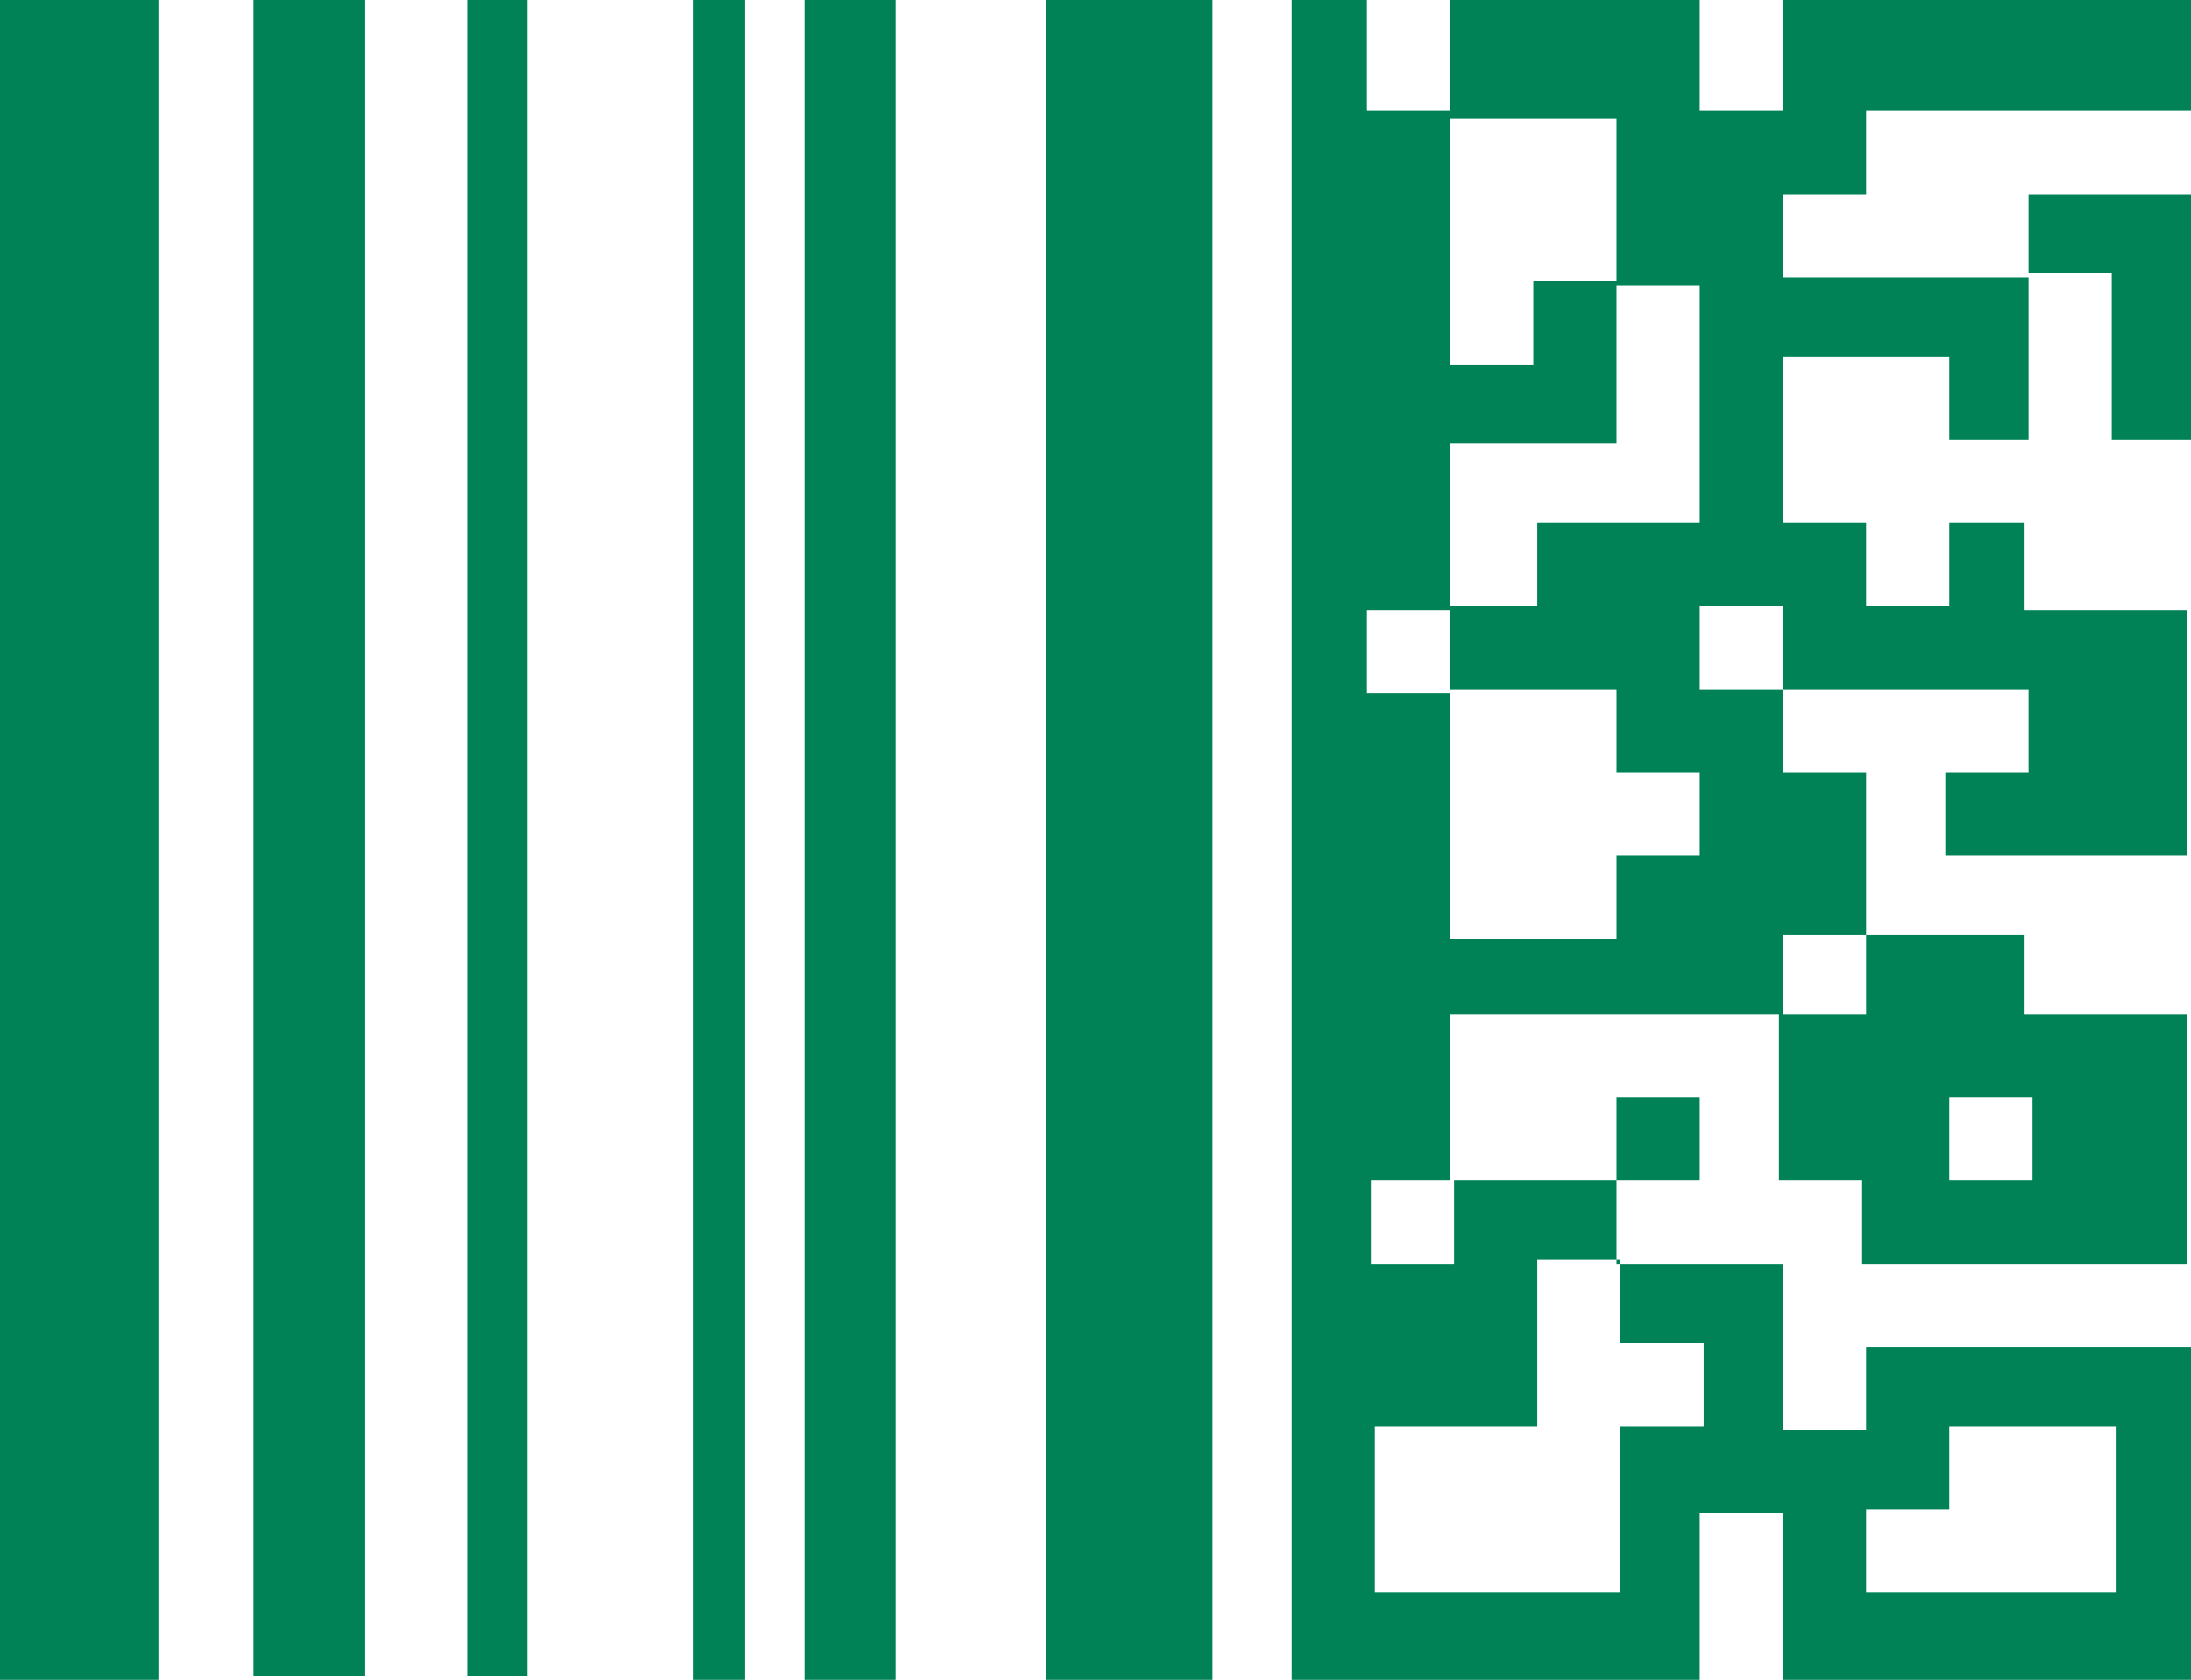
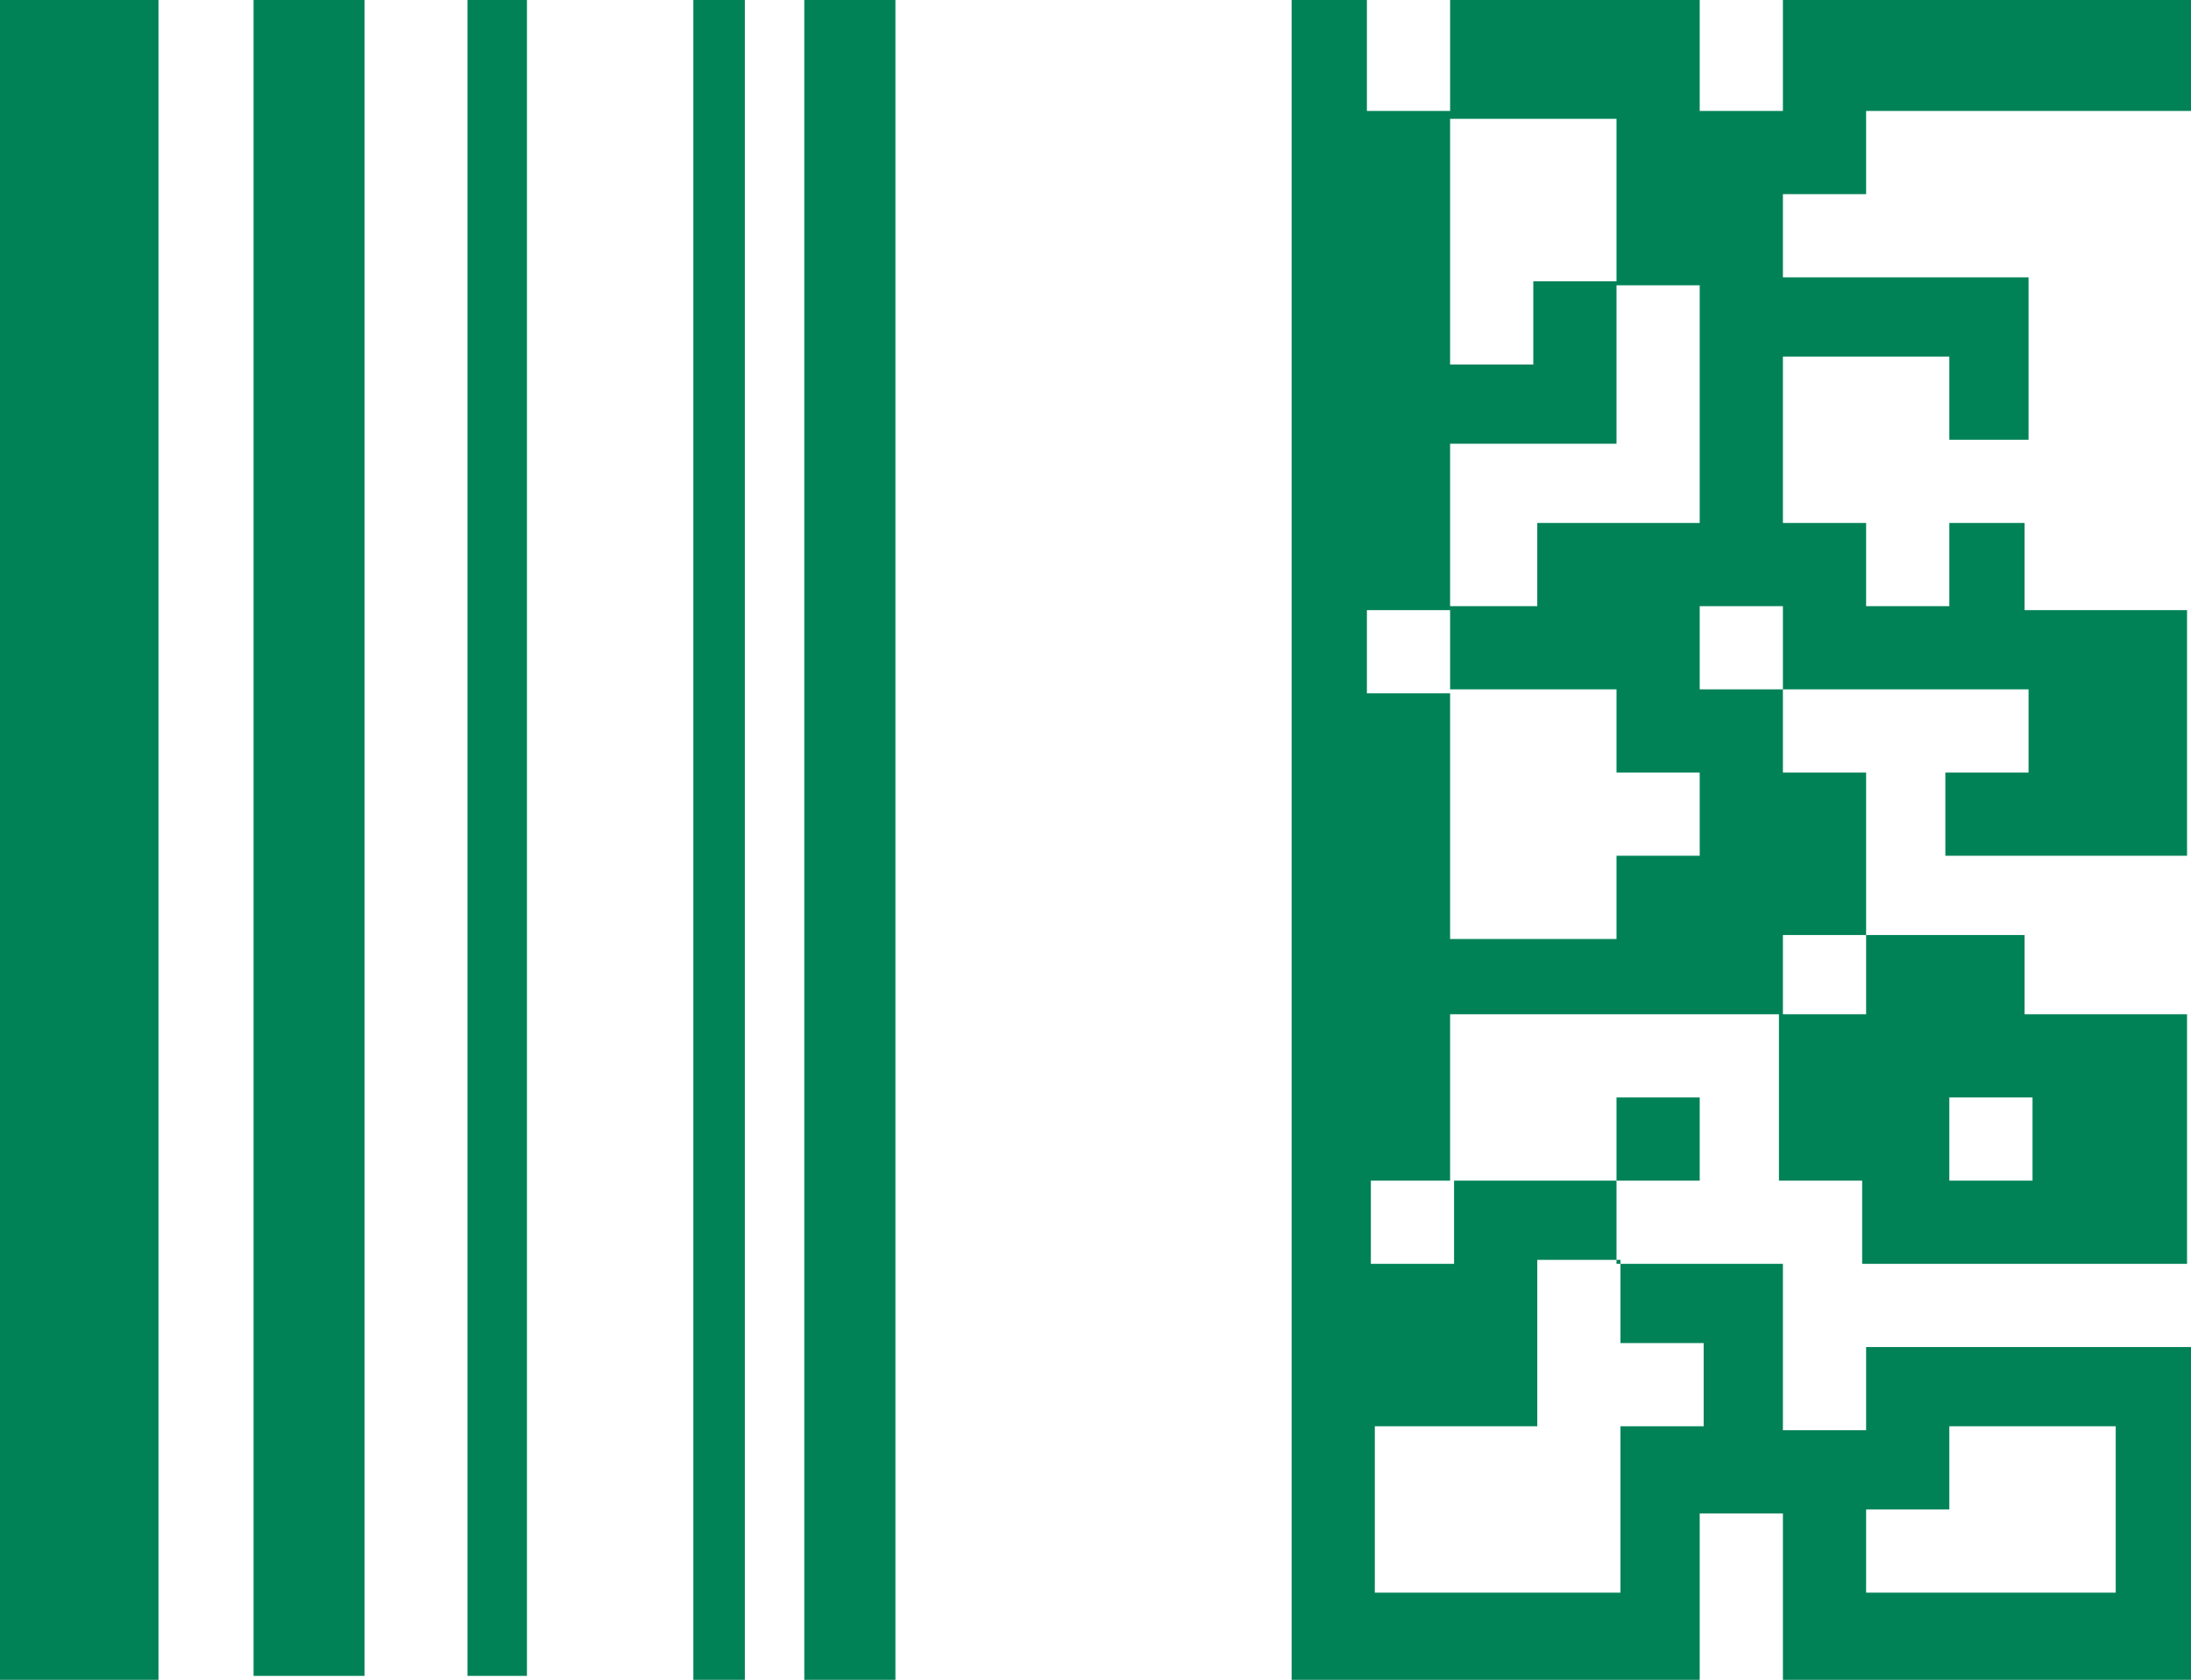
<svg xmlns="http://www.w3.org/2000/svg" version="1.1" id="Ebene_1" x="0px" y="0px" viewBox="0 0 55.3 42.4" style="enable-background:new 0 0 55.3 42.4;" xml:space="preserve">
  <style type="text/css">
	.ws_produktgruppe_barcode{fill:#008256;}
</style>
  <g>
-     <rect x="26.4" class="ws_produktgruppe_barcode" width="4.2" height="42.4" />
    <polygon class="ws_produktgruppe_barcode" points="6.4,0 6.4,42.3 9.2,42.3 9.2,0 11.8,0 11.8,42.3 13.3,42.3 13.3,0  " />
    <rect x="20.3" class="ws_produktgruppe_barcode" width="2.3" height="42.4" />
    <rect x="17.5" class="ws_produktgruppe_barcode" width="1.3" height="42.4" />
    <rect class="ws_produktgruppe_barcode" width="4" height="42.4" />
-     <polygon class="ws_produktgruppe_barcode" points="51.2,4.9 51.2,6.9 53.3,6.9 53.3,11.1 55.3,11.1 55.3,4.9  " />
    <path class="ws_produktgruppe_barcode" d="M51.2,13.2h-2l0,0v2.1h-2.1v-2.1H45V9h4.2v2.1h2V7H45V4.9h2.1V2.8h8.2V0H45v2.8h-2.1V0h-6.3v2.8h-2.1V0h-1.9   v42.4h10.3v-4.2H45v4.2h10.3V34h-8.2v2.1H45v-4.2h-4.2v-2.1h2.1v-2.1h-2.1v2.1h-4.2v-4.2l0,0l0,0h6.2h2.1l0,0v4.2H47l0,0v2.1h8.2   v-6.3h-4.1v-2h-4l0,0l0,0v-4.1H45v-2.1h-2.1v-2.1H45v2.1h6.2v2.1h-2.1v2.1h6.1v-6.2h-4.1v-2.2H51.2z M47.1,38.1h2.1V36h4.2v4.2   h-4.1h-0.1h-2.1V38.1z M49.2,27.7h2.1v2.1h-2.1V27.7z M45,23.6h2.1v2H45V23.6z M34.6,29.8h2.1v2.1h-2.1V29.8z M38.8,36v-4.2h2.1   v2.1H43V36h-2.1l0,0l0,0v4.2l0,0h-2.1h-4.1V36H38.8z M42.9,11.1v2.1l0,0h-4.1v2.1h-2.2v2.1h4.2v2.1h2.1v2.1h-2.1v2.1h-4.2v-6.2   h-2.1v-2.1h2.1v-4.2l0,0h2.1h2.1V7.1h-2.1v2.1h-2.1V3l0,0h2.1h2.1v4.2h2.1V11.1z" />
  </g>
</svg>